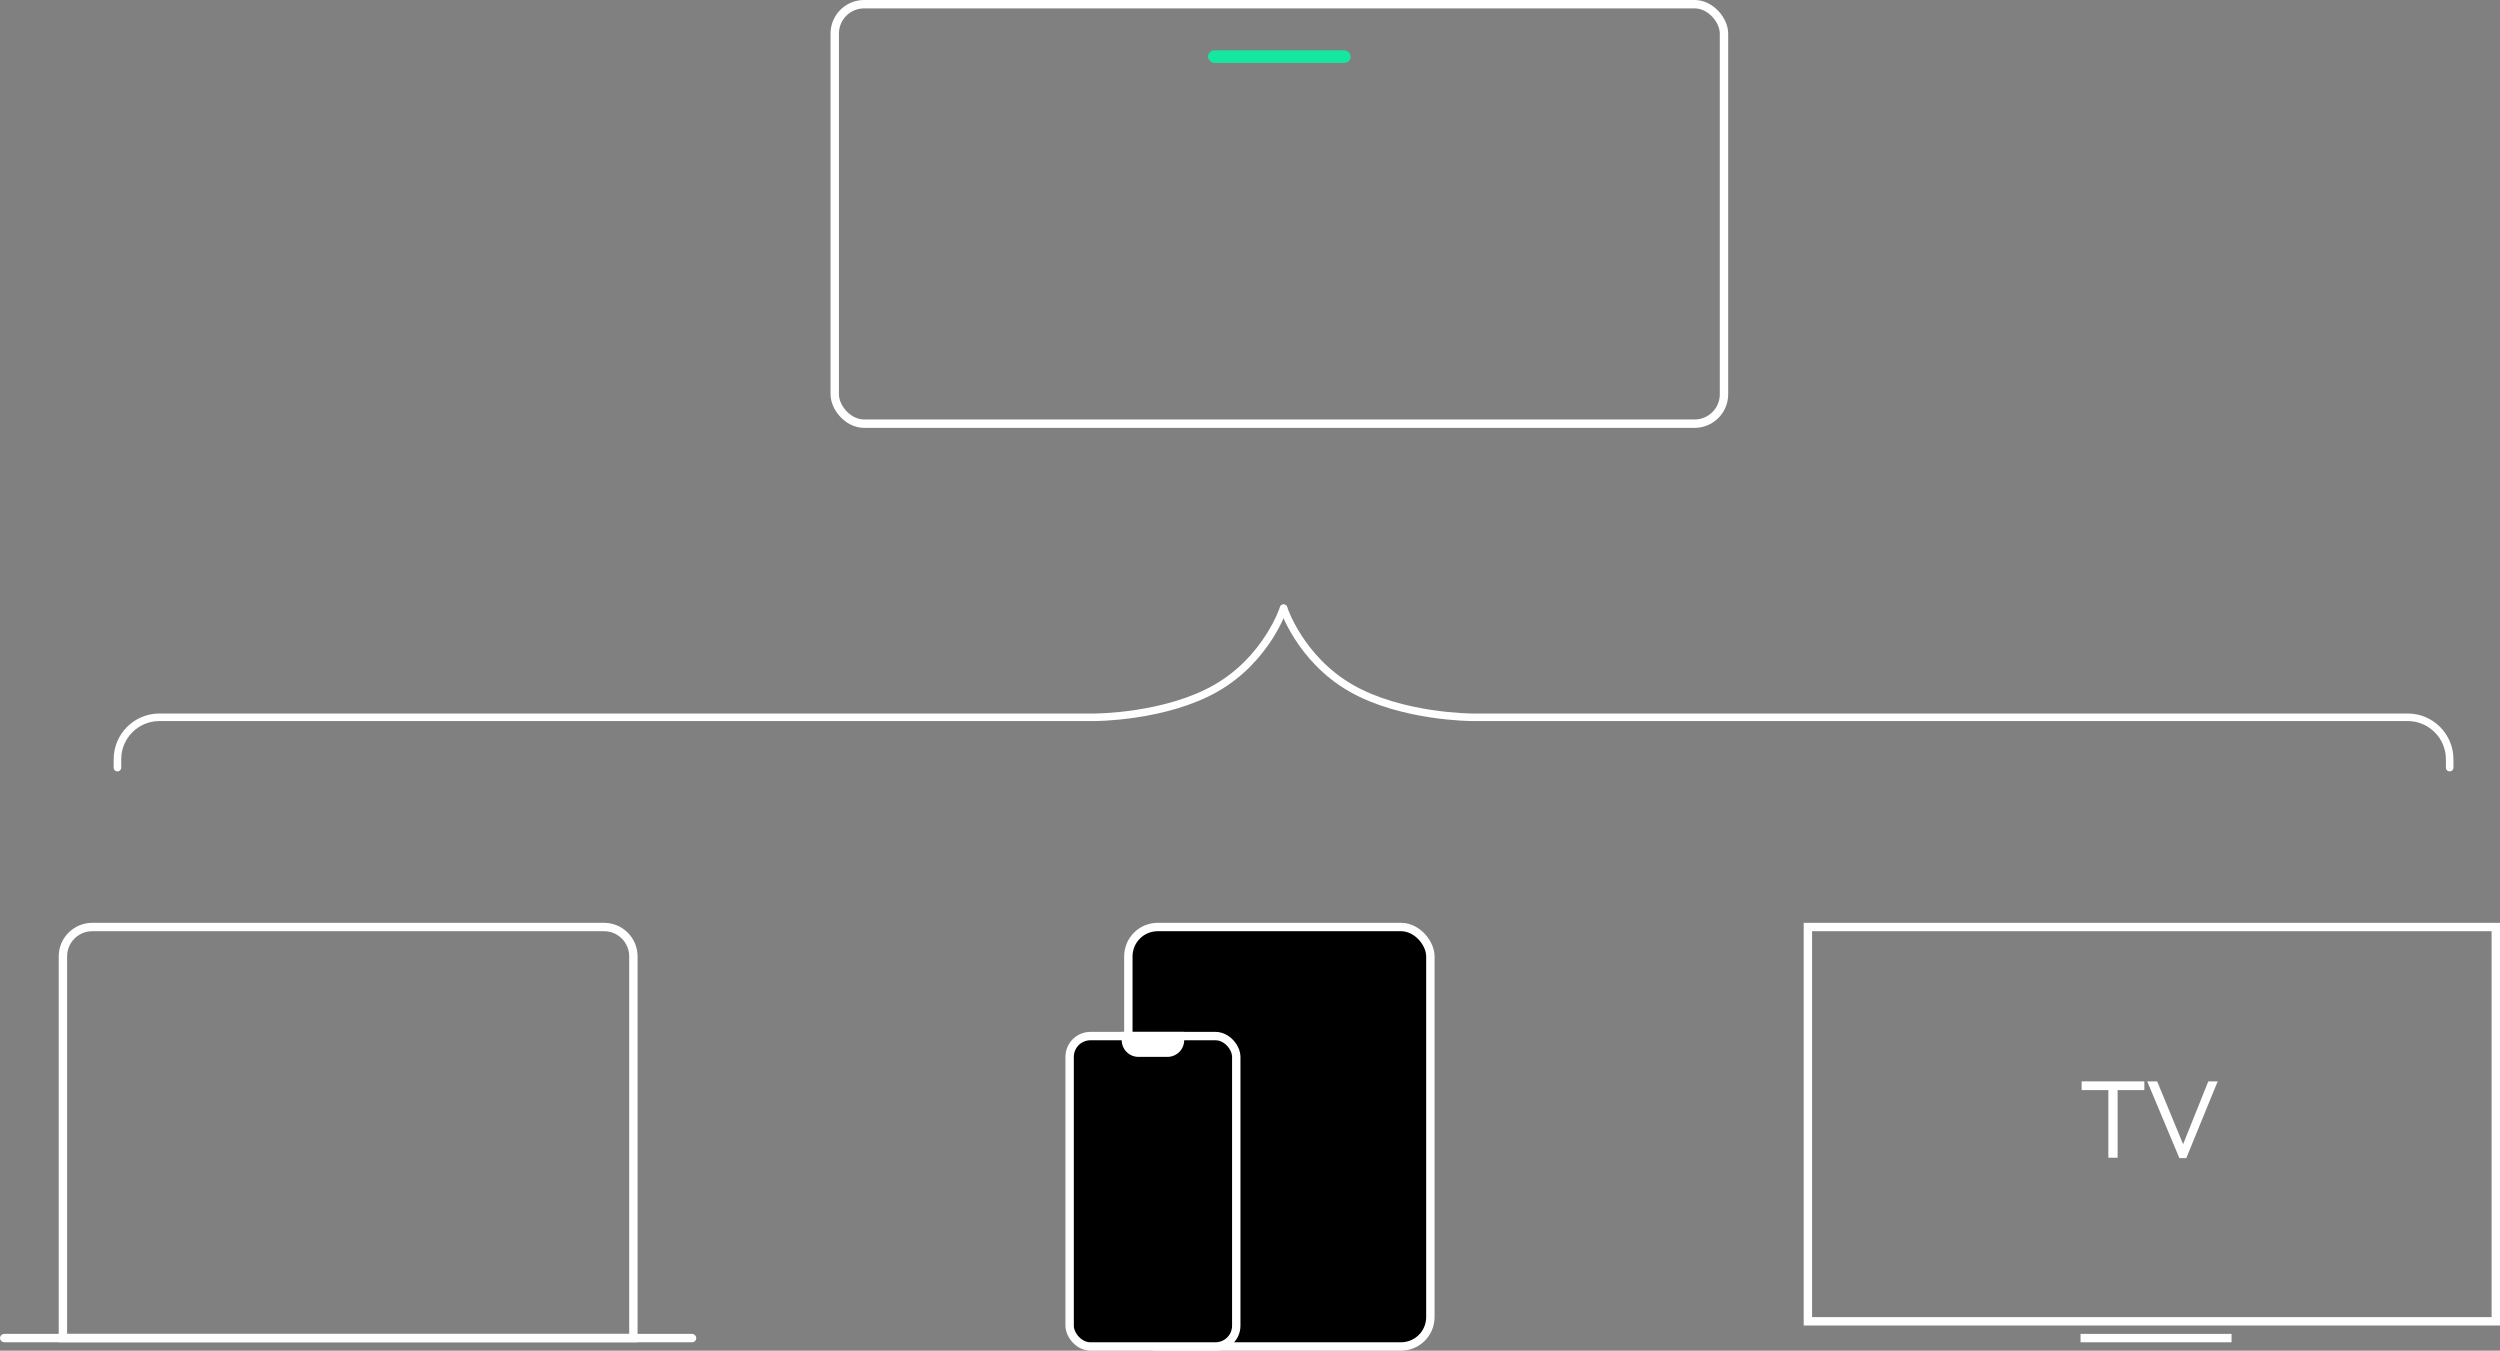
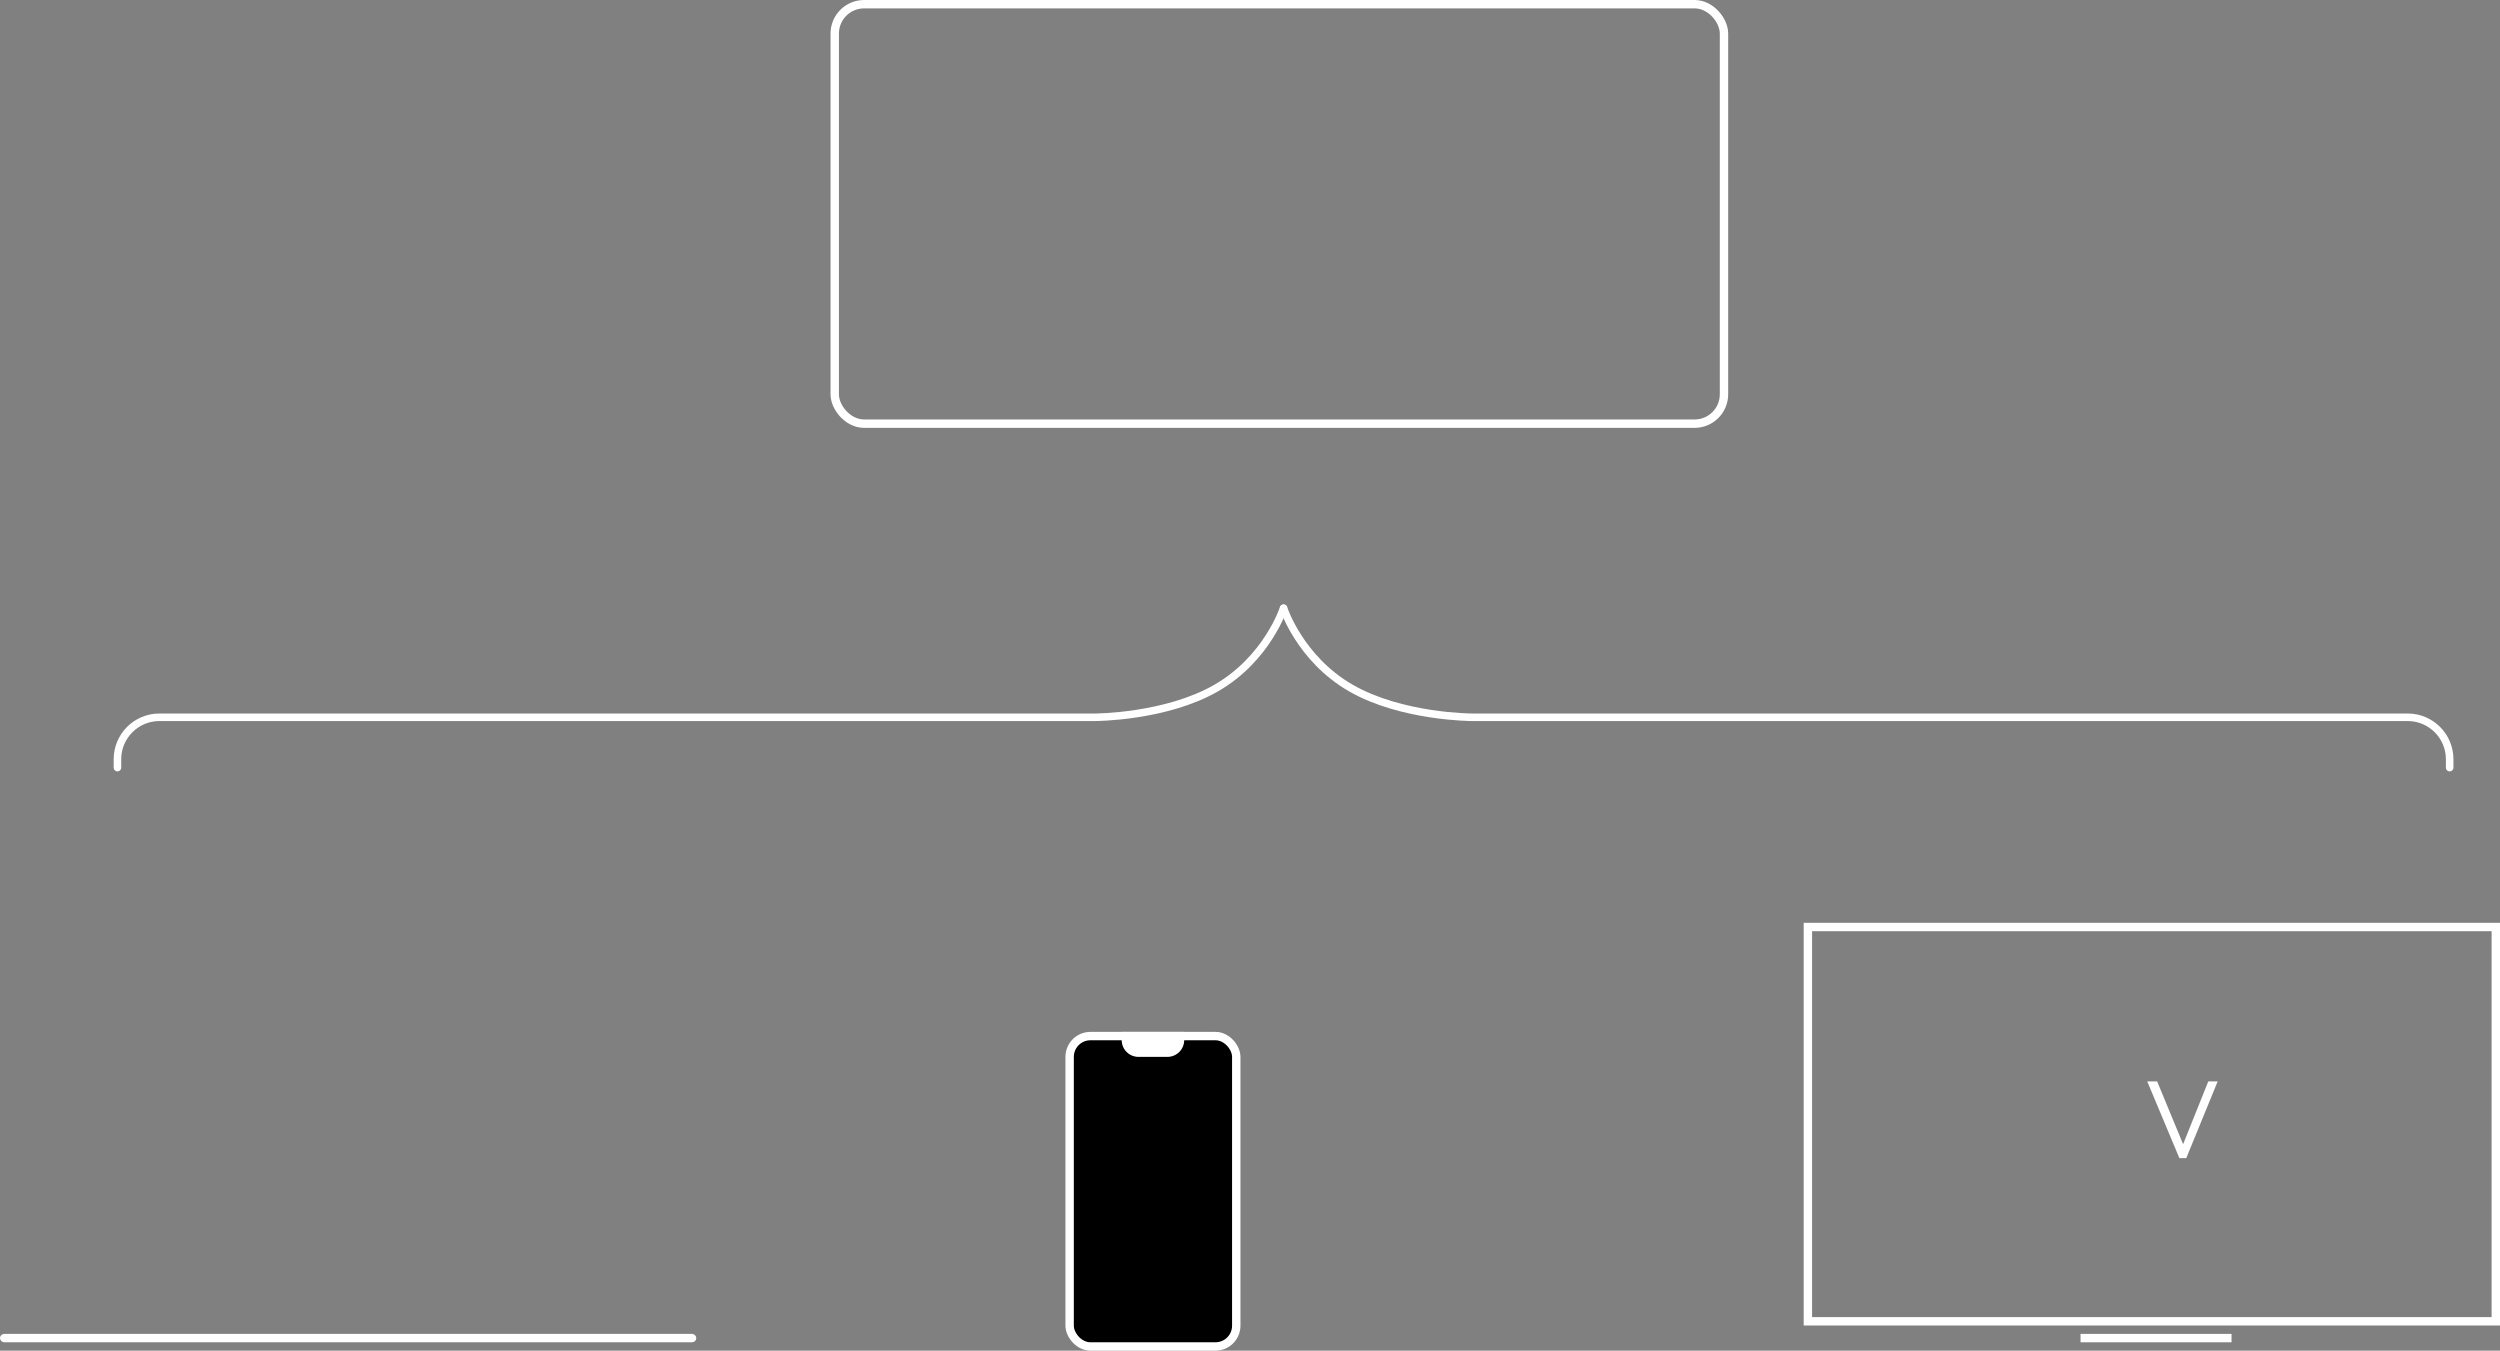
<svg xmlns="http://www.w3.org/2000/svg" width="298" height="161" viewBox="0 0 298 161" fill="none">
  <rect x="0" y="0" width="298" height="161" fill="#808080" stroke="none" />
  <rect x="99.5" y="0.5" width="106" height="50" rx="3.5" stroke="white" />
  <rect x="215.5" y="110.5" width="82" height="47" stroke="white" />
-   <path d="M251.315 129.94H248.13V128.9H255.605V129.94H252.42V138H251.315V129.94Z" fill="white" />
  <path d="M263.229 128.9H264.347L260.603 138.052H259.784L255.949 128.9H257.132L260.226 136.388L263.229 128.9Z" fill="white" />
  <rect x="248.25" y="159.25" width="17.5" height="0.5" stroke="white" stroke-width="0.5" />
-   <path d="M11 110.5H72C73.933 110.5 75.5 112.067 75.5 114V159.5H7.5V114C7.5 112.067 9.067 110.5 11 110.5Z" stroke="white" />
  <rect x="0.25" y="159.25" width="82.5" height="0.5" rx="0.25" stroke="white" stroke-width="0.5" />
-   <rect x="144" y="6" width="17" height="1.5" rx="0.75" fill="#15E7A1" />
  <path d="M153 72.5C153 72.5 151.058 78.5 145 82C138.942 85.5 130.5 85.5 130.5 85.5H19C16.239 85.5 14 87.739 14 90.5V91.5" stroke="white" stroke-width="0.9" stroke-linecap="round" stroke-linejoin="round" />
  <path d="M153 72.5C153 72.5 154.942 78.5 161 82C167.058 85.5 175.5 85.5 175.5 85.5H287C289.761 85.5 292 87.739 292 90.5V91.5" stroke="white" stroke-width="0.9" stroke-linecap="round" stroke-linejoin="round" />
-   <rect x="134.5" y="110.5" width="36" height="50" rx="3.5" fill="black" stroke="white" />
  <rect x="127.5" y="123.5" width="19.863" height="37" rx="2.48" fill="black" stroke="white" />
  <path d="M133.706 123H141.157V123.981C141.157 125.085 140.262 125.981 139.157 125.981H135.706C134.601 125.981 133.706 125.085 133.706 123.981V123Z" fill="white" />
</svg>